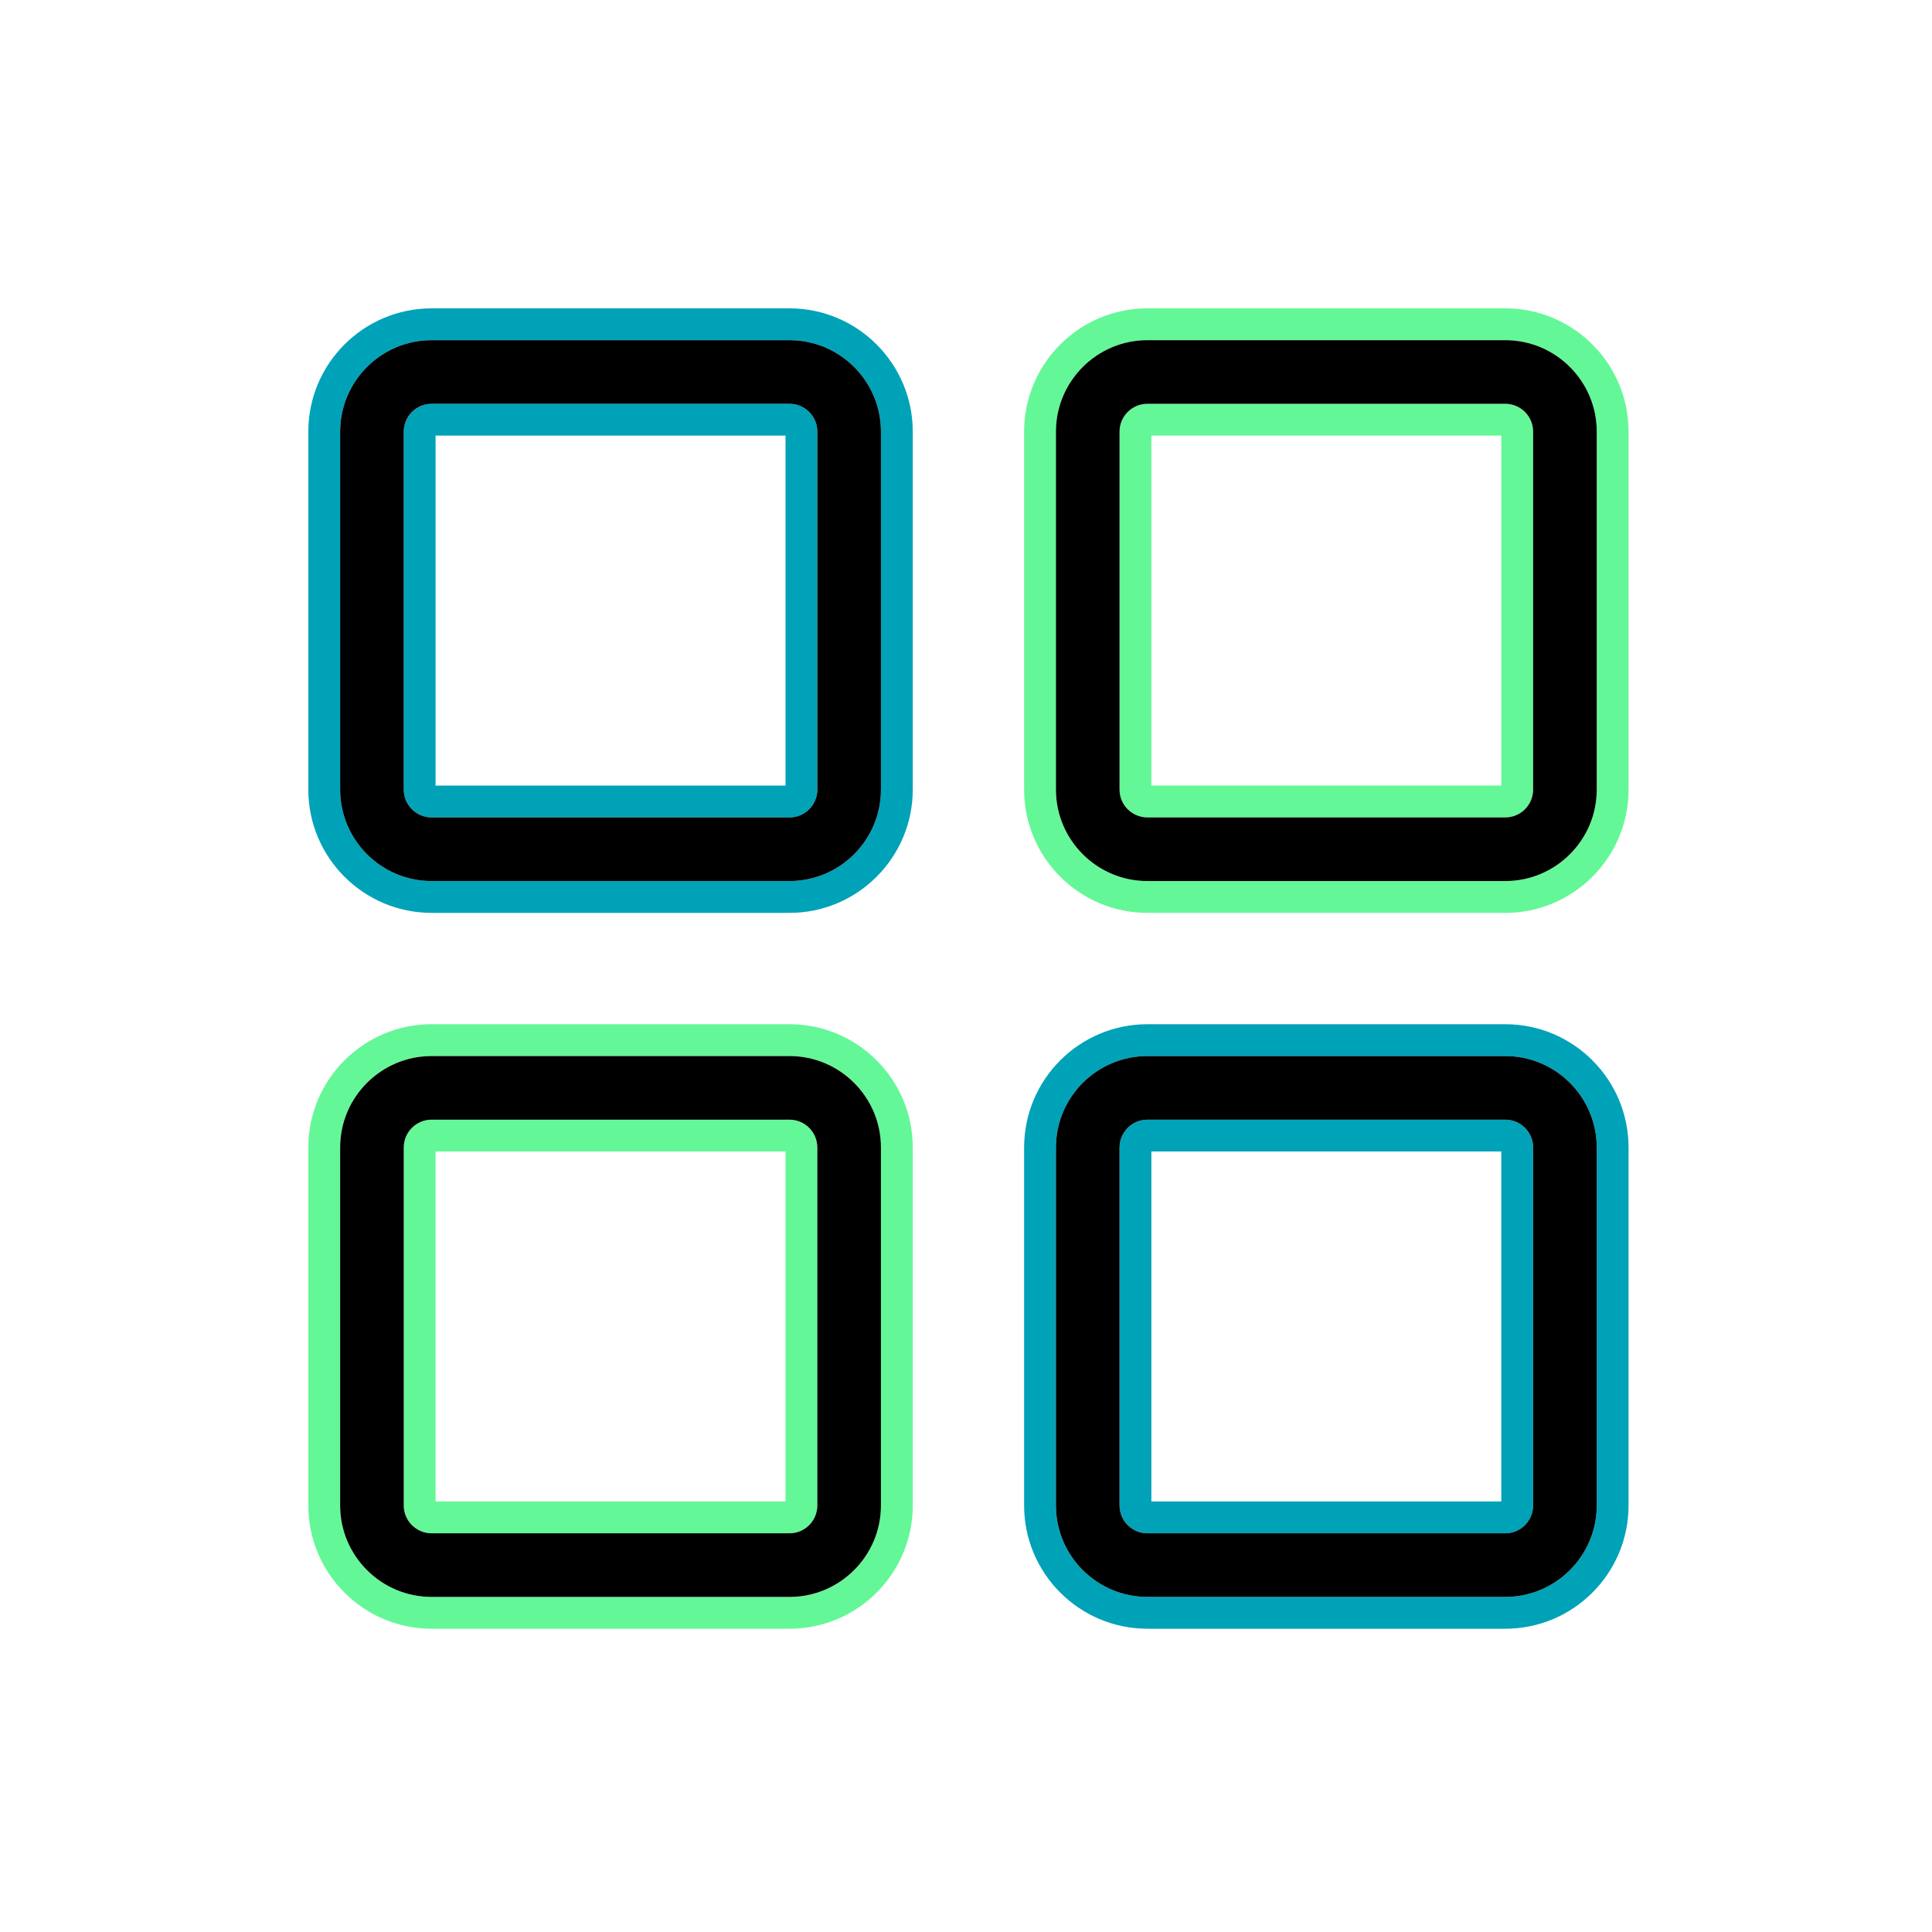
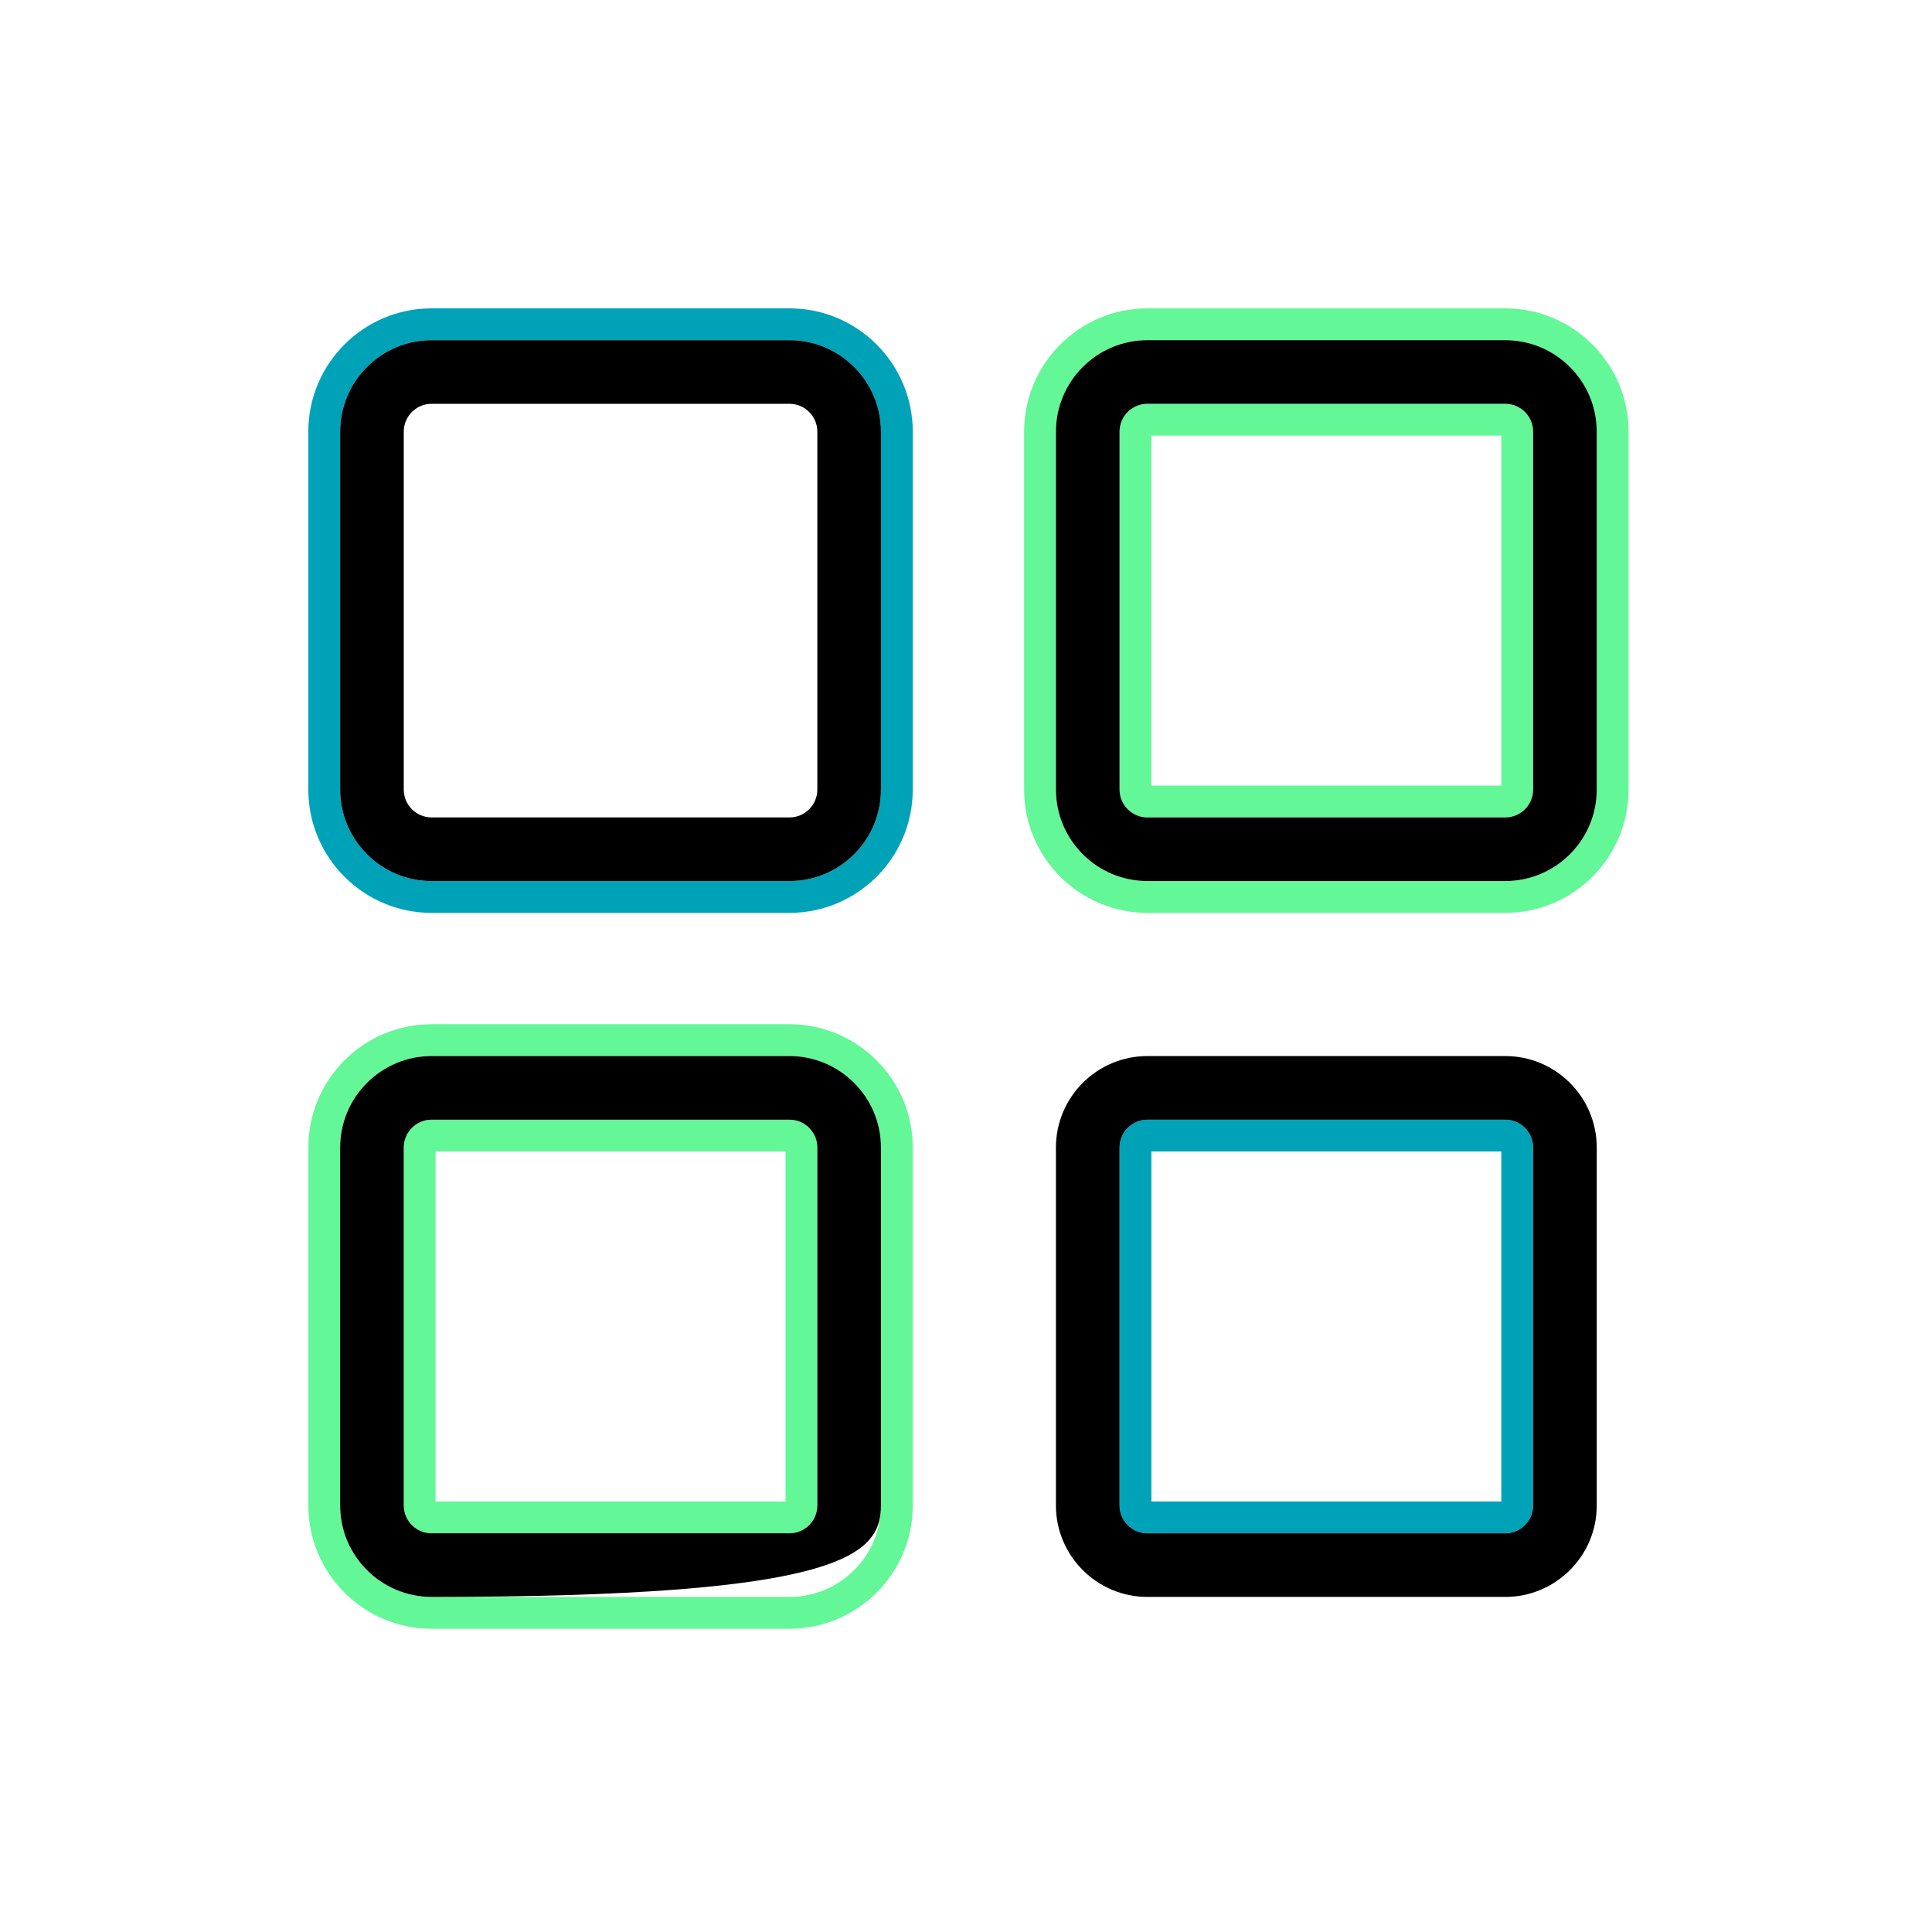
<svg xmlns="http://www.w3.org/2000/svg" width="126" height="126" viewBox="0 0 126 126" fill="none">
  <g clip-path="url(#clip0_1056_26378)">
    <path d="M98.171 26.335H74.83C73.829 26.335 73.014 27.149 73.014 28.151V51.494C73.014 52.496 73.829 53.31 74.83 53.31H98.171C99.172 53.31 99.986 52.496 99.986 51.494V28.151C99.986 27.149 99.172 26.335 98.171 26.335ZM97.911 51.235H75.089V28.41H97.911V51.235Z" fill="#64F797" />
    <path d="M98.171 20.11H74.83C70.395 20.11 66.79 23.715 66.79 28.151V51.494C66.79 55.93 70.395 59.535 74.83 59.535H98.171C102.606 59.535 106.21 55.93 106.21 51.494V28.151C106.21 23.715 102.606 20.11 98.171 20.11ZM104.136 51.494C104.136 54.783 101.459 57.46 98.171 57.46H74.83C71.541 57.46 68.865 54.783 68.865 51.494V28.151C68.865 24.862 71.541 22.185 74.83 22.185H98.171C101.459 22.185 104.136 24.862 104.136 28.151V51.494Z" fill="#64F797" />
    <path d="M51.488 73.022H28.147C27.146 73.022 26.332 73.837 26.332 74.838V98.182C26.332 99.183 27.146 99.998 28.147 99.998H51.488C52.489 99.998 53.304 99.183 53.304 98.182V74.838C53.304 73.837 52.489 73.022 51.488 73.022ZM51.229 97.922H28.407V75.097H51.229V97.922Z" fill="#64F797" />
    <path d="M51.489 66.797H28.148C23.713 66.797 20.108 70.403 20.108 74.838V98.182C20.108 102.617 23.713 106.222 28.148 106.222H51.489C55.923 106.222 59.528 102.617 59.528 98.182V74.838C59.528 70.403 55.923 66.797 51.489 66.797ZM57.453 98.182C57.453 101.471 54.777 104.147 51.489 104.147H28.148C24.859 104.147 22.183 101.471 22.183 98.182V74.838C22.183 71.549 24.859 68.873 28.148 68.873H51.489C54.777 68.873 57.453 71.549 57.453 74.838V98.182Z" fill="#64F797" />
    <path d="M51.489 20.11H28.148C23.713 20.11 20.108 23.715 20.108 28.151V51.494C20.108 55.93 23.713 59.535 28.148 59.535H51.489C55.923 59.535 59.528 55.93 59.528 51.494V28.151C59.528 23.715 55.923 20.11 51.489 20.11ZM57.453 51.494C57.453 54.783 54.777 57.46 51.489 57.46H28.148C24.859 57.46 22.183 54.783 22.183 51.494V28.151C22.183 24.862 24.859 22.185 28.148 22.185H51.489C54.777 22.185 57.453 24.862 57.453 28.151V51.494Z" fill="#00A2B8" />
-     <path d="M51.488 26.335H28.147C27.146 26.335 26.332 27.149 26.332 28.151V51.494C26.332 52.496 27.146 53.31 28.147 53.31H51.488C52.489 53.31 53.304 52.496 53.304 51.494V28.151C53.304 27.149 52.489 26.335 51.488 26.335ZM51.229 51.235H28.407V28.41H51.229V51.235Z" fill="#00A2B8" />
    <path d="M98.171 73.022H74.83C73.829 73.022 73.014 73.837 73.014 74.838V98.182C73.014 99.183 73.829 99.998 74.83 99.998H98.171C99.172 99.998 99.986 99.183 99.986 98.182V74.838C99.986 73.837 99.172 73.022 98.171 73.022ZM97.911 97.922H75.089V75.097H97.911V97.922Z" fill="#00A2B8" />
-     <path d="M98.171 66.797H74.83C70.395 66.797 66.79 70.403 66.79 74.838V98.182C66.79 102.617 70.395 106.222 74.83 106.222H98.171C102.606 106.222 106.21 102.617 106.21 98.182V74.838C106.21 70.403 102.606 66.797 98.171 66.797ZM104.136 98.182C104.136 101.471 101.459 104.147 98.171 104.147H74.83C71.541 104.147 68.865 101.471 68.865 98.182V74.838C68.865 71.549 71.541 68.873 74.83 68.873H98.171C101.459 68.873 104.136 71.549 104.136 74.838V98.182Z" fill="#00A2B8" />
    <path d="M51.489 22.185H28.148C24.859 22.185 22.183 24.862 22.183 28.151V51.494C22.183 54.783 24.859 57.46 28.148 57.46H51.489C54.777 57.46 57.453 54.783 57.453 51.494V28.151C57.453 24.862 54.777 22.185 51.489 22.185ZM53.304 51.494C53.304 52.496 52.49 53.31 51.489 53.31H28.148C27.146 53.31 26.332 52.496 26.332 51.494V28.151C26.332 27.149 27.146 26.335 28.148 26.335H51.489C52.49 26.335 53.304 27.149 53.304 28.151V51.494Z" fill="black" />
    <path d="M98.171 22.185H74.83C71.541 22.185 68.865 24.862 68.865 28.151V51.494C68.865 54.783 71.541 57.46 74.83 57.46H98.171C101.459 57.46 104.136 54.783 104.136 51.494V28.151C104.136 24.862 101.459 22.185 98.171 22.185ZM99.986 51.494C99.986 52.496 99.172 53.31 98.171 53.31H74.83C73.829 53.31 73.014 52.496 73.014 51.494V28.151C73.014 27.149 73.829 26.335 74.83 26.335H98.171C99.172 26.335 99.986 27.149 99.986 28.151V51.494Z" fill="black" />
-     <path d="M51.489 68.873H28.148C24.859 68.873 22.183 71.549 22.183 74.838V98.182C22.183 101.471 24.859 104.147 28.148 104.147H51.489C54.777 104.147 57.453 101.471 57.453 98.182V74.838C57.453 71.549 54.777 68.873 51.489 68.873ZM53.304 98.182C53.304 99.183 52.49 99.998 51.489 99.998H28.148C27.146 99.998 26.332 99.183 26.332 98.182V74.838C26.332 73.837 27.146 73.022 28.148 73.022H51.489C52.49 73.022 53.304 73.837 53.304 74.838V98.182Z" fill="black" />
+     <path d="M51.489 68.873H28.148C24.859 68.873 22.183 71.549 22.183 74.838V98.182C22.183 101.471 24.859 104.147 28.148 104.147C54.777 104.147 57.453 101.471 57.453 98.182V74.838C57.453 71.549 54.777 68.873 51.489 68.873ZM53.304 98.182C53.304 99.183 52.49 99.998 51.489 99.998H28.148C27.146 99.998 26.332 99.183 26.332 98.182V74.838C26.332 73.837 27.146 73.022 28.148 73.022H51.489C52.49 73.022 53.304 73.837 53.304 74.838V98.182Z" fill="black" />
    <path d="M98.171 68.873H74.83C71.541 68.873 68.865 71.549 68.865 74.838V98.182C68.865 101.471 71.541 104.147 74.83 104.147H98.171C101.459 104.147 104.136 101.471 104.136 98.182V74.838C104.136 71.549 101.459 68.873 98.171 68.873ZM99.986 98.182C99.986 99.183 99.172 99.998 98.171 99.998H74.83C73.829 99.998 73.014 99.183 73.014 98.182V74.838C73.014 73.837 73.829 73.022 74.83 73.022H98.171C99.172 73.022 99.986 73.837 99.986 74.838V98.182Z" fill="black" />
  </g>
  <defs>
    <clipPath id="clip0_1056_26378">
      <rect width="124.485" height="124.5" fill="white" transform="translate(0.927 0.927)" />
    </clipPath>
  </defs>
</svg>